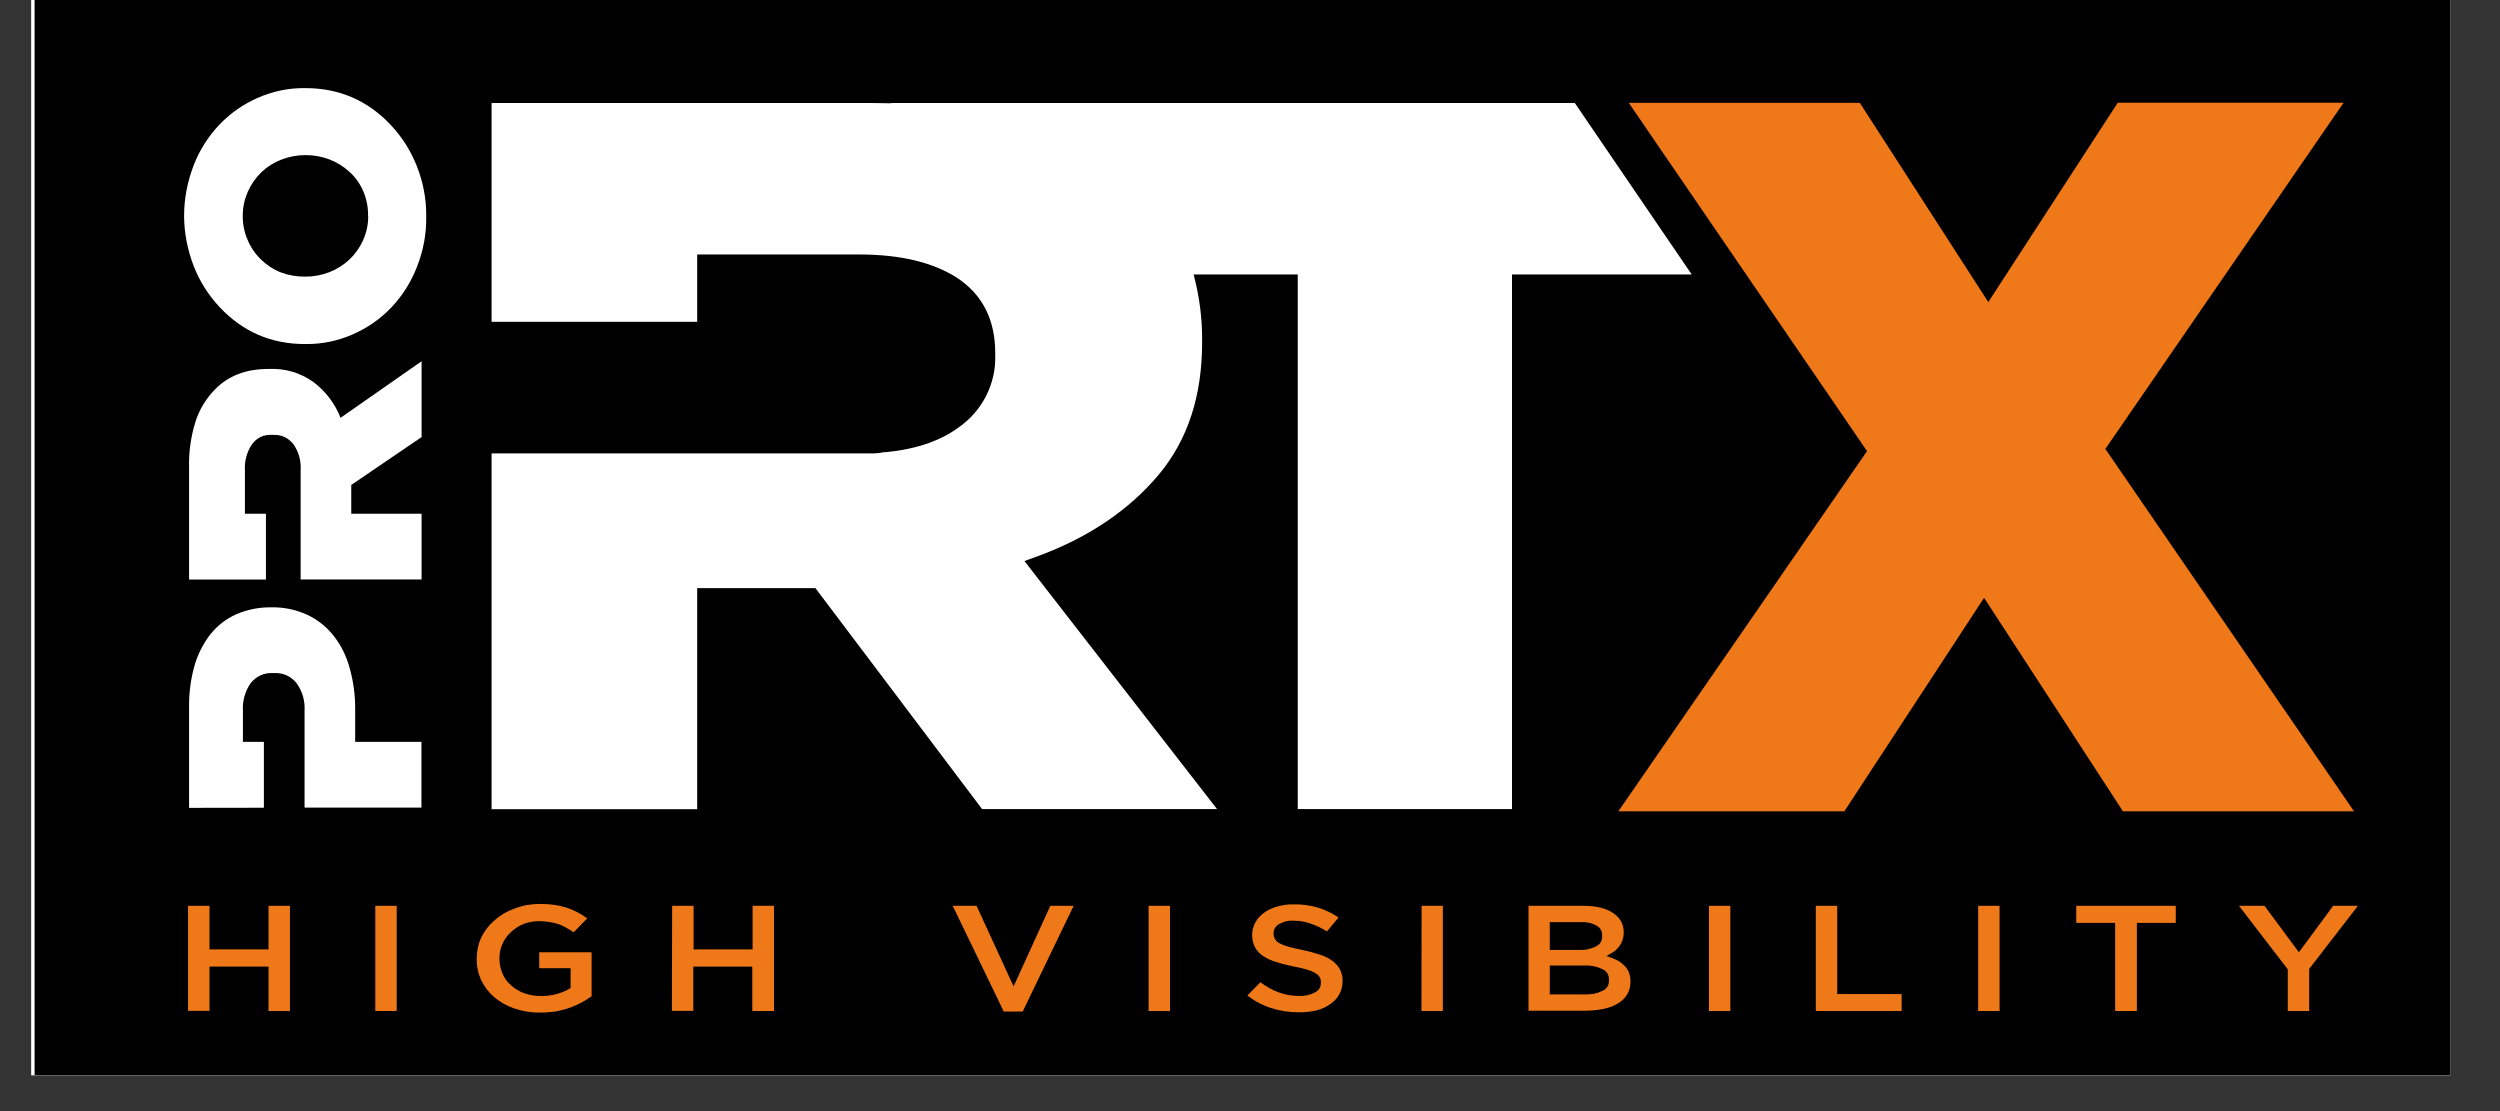
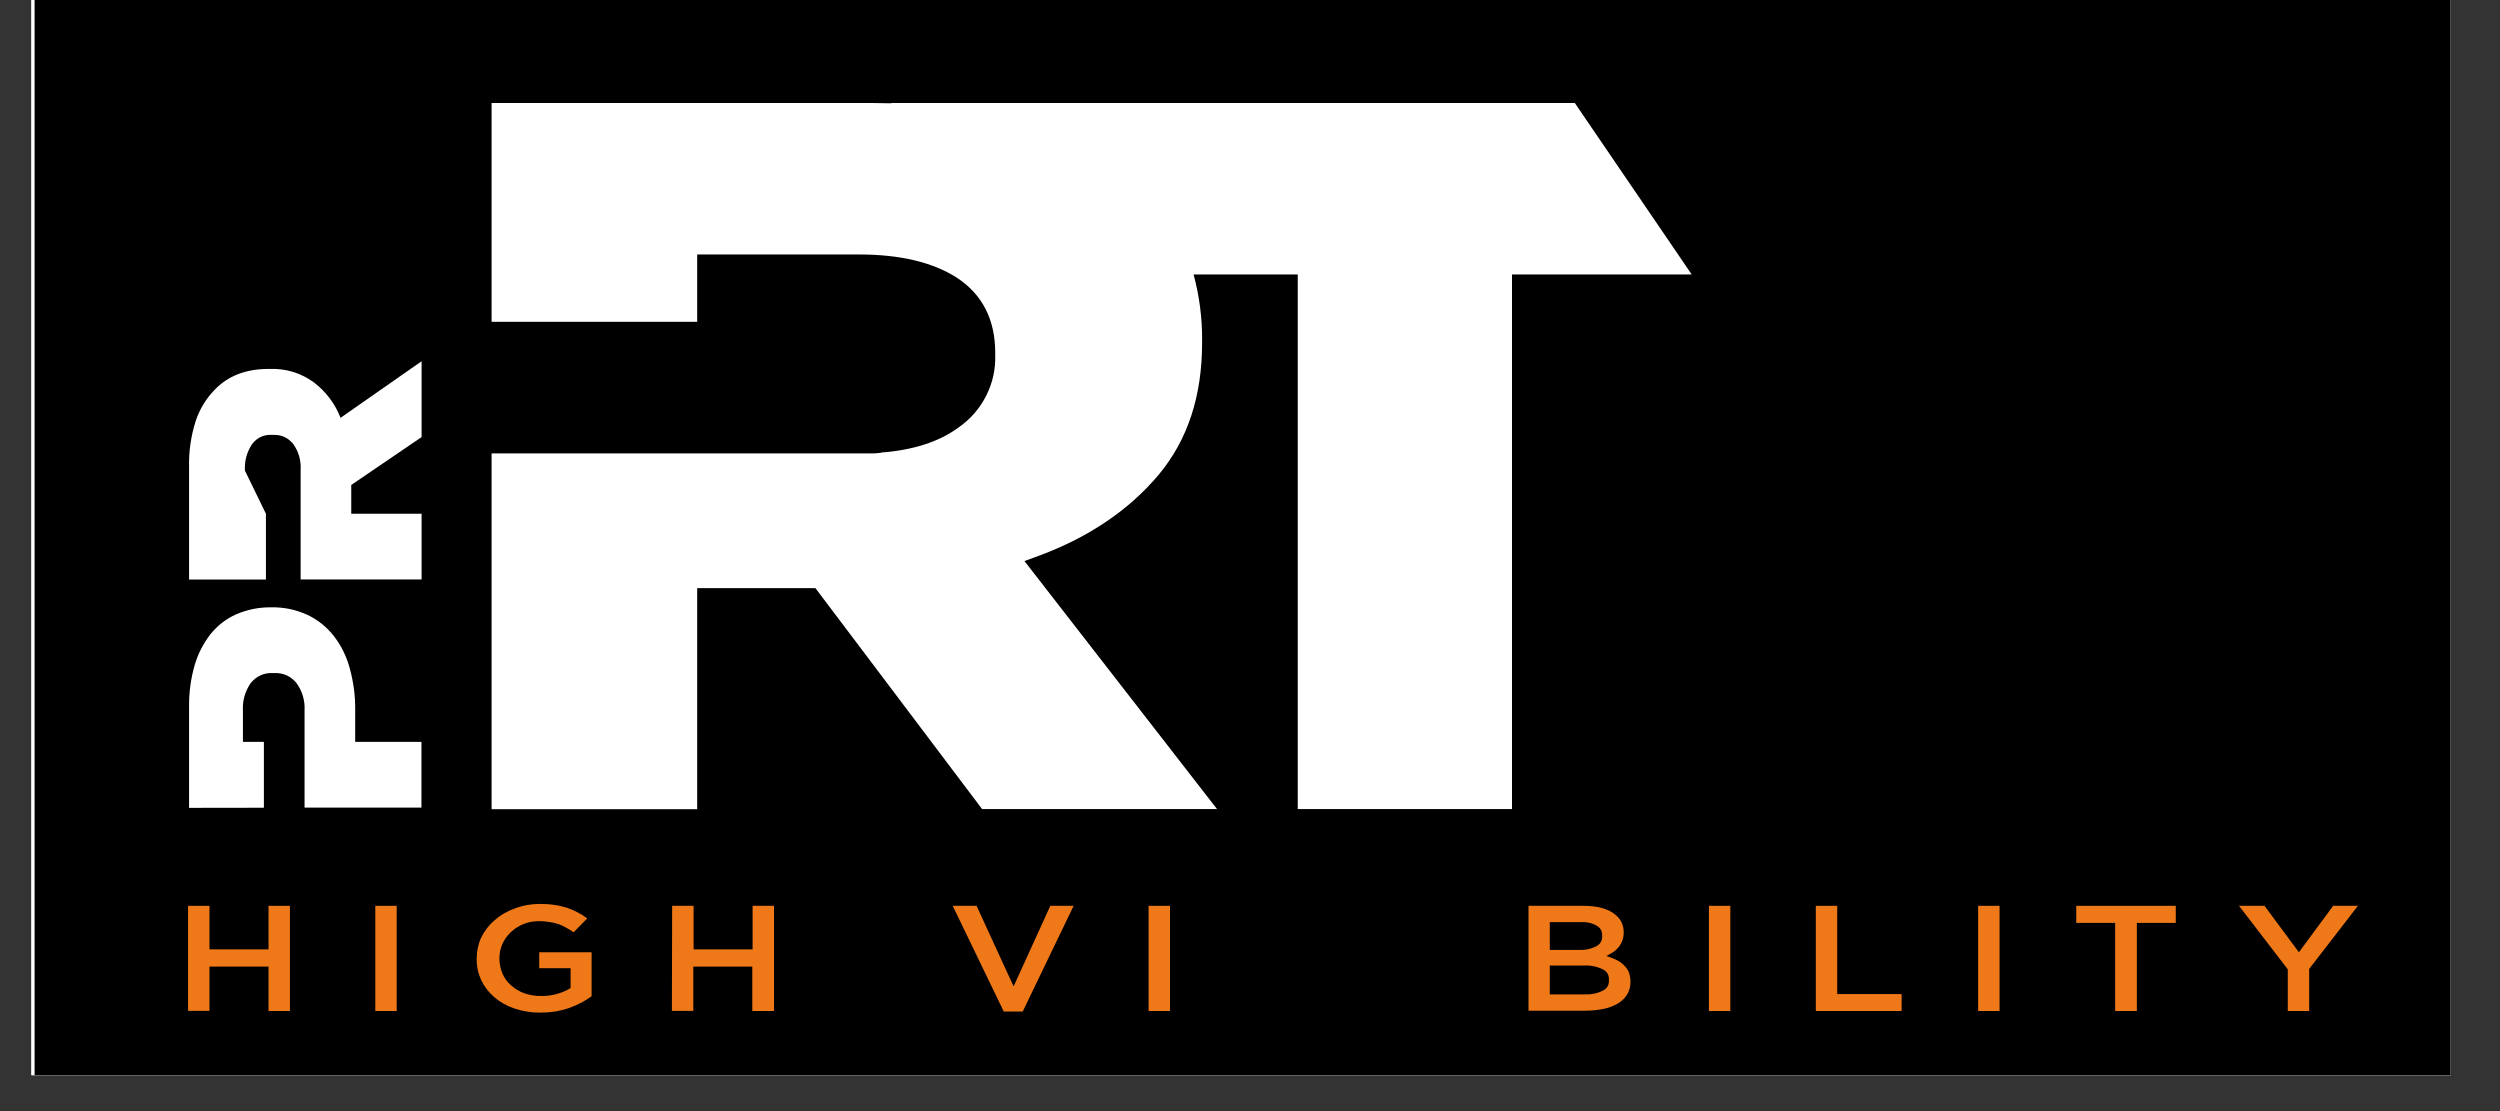
<svg xmlns="http://www.w3.org/2000/svg" version="1.2" preserveAspectRatio="xMidYMid meet" height="40" viewBox="0 0 67.5 30" zoomAndPan="magnify" width="90">
  <rect x="0" y="0" width="67.5" height="30" fill="#333333" stroke="none" />
  <defs>
    <clipPath id="b163f01161">
      <path d="M 0.848 0 L 66.168 0 L 66.168 29.031 L 0.848 29.031 Z M 0.848 0" />
    </clipPath>
  </defs>
  <g id="7aff6e6b22">
    <g clip-path="url(#b163f01161)" clip-rule="nonzero">
      <path d="M 0.848 0 L 66.168 0 L 66.168 29.031 L 0.848 29.031 Z M 0.848 0" style="stroke:none;fill-rule:nonzero;fill:#ffffff;fill-opacity:1;" />
      <path d="M 0.848 0 L 66.168 0 L 66.168 29.031 L 0.848 29.031 Z M 0.848 0" style="stroke:none;fill-rule:nonzero;fill:#ffffff;fill-opacity:1;" />
      <path d="M 0.934 -1.629 L 67.531 -1.629 L 67.531 30.309 L 0.934 30.309 Z M 0.934 -1.629" style="stroke:none;fill-rule:nonzero;fill:#000000;fill-opacity:1;" />
    </g>
-     <path d="M 50.41 12.18 L 43.977 2.777 L 50.215 2.777 L 53.684 8.156 L 57.18 2.773 L 63.277 2.773 L 56.844 12.121 L 63.559 21.906 L 57.32 21.906 L 53.57 16.141 L 49.797 21.906 L 43.695 21.906 Z M 50.41 12.18" style="stroke:none;fill-rule:nonzero;fill:#ef7918;fill-opacity:1;" />
    <path d="M 42.52 2.781 L 24.066 2.781 L 24.066 2.789 C 23.887 2.789 23.703 2.781 23.52 2.781 L 13.273 2.781 L 13.273 8.688 L 18.824 8.688 L 18.824 6.871 L 23.199 6.871 C 24.305 6.871 25.184 7.082 25.832 7.496 C 26.52 7.945 26.871 8.625 26.871 9.527 L 26.871 9.582 C 26.883 9.973 26.801 10.34 26.625 10.688 C 26.449 11.035 26.199 11.32 25.879 11.543 C 25.359 11.926 24.652 12.156 23.785 12.219 L 23.785 12.227 L 23.598 12.242 L 13.273 12.242 L 13.273 21.848 L 18.824 21.848 L 18.824 15.879 L 22.016 15.879 L 26.516 21.844 L 32.859 21.844 L 27.66 15.148 L 28.066 15 C 29.418 14.496 30.496 13.758 31.289 12.812 C 32.078 11.863 32.457 10.68 32.457 9.246 L 32.457 9.188 C 32.461 8.586 32.383 7.992 32.227 7.41 L 35.039 7.41 L 35.039 21.844 L 40.824 21.844 L 40.824 7.41 L 45.676 7.41 Z M 42.52 2.781" style="stroke:none;fill-rule:nonzero;fill:#ffffff;fill-opacity:1;" />
-     <path d="M 11.508 5.84 C 11.516 6.312 11.43 6.773 11.254 7.215 C 11.094 7.625 10.863 7.988 10.559 8.309 C 10.262 8.617 9.918 8.855 9.527 9.027 C 9.125 9.203 8.703 9.293 8.262 9.289 L 8.242 9.289 C 7.332 9.293 6.562 8.961 5.938 8.301 C 5.633 7.977 5.398 7.609 5.234 7.195 C 4.883 6.281 4.883 5.363 5.234 4.449 C 5.395 4.039 5.629 3.676 5.93 3.359 C 6.227 3.051 6.57 2.812 6.961 2.641 C 7.363 2.465 7.785 2.375 8.227 2.379 L 8.242 2.379 C 9.156 2.379 9.93 2.711 10.555 3.379 C 10.859 3.703 11.09 4.07 11.254 4.484 C 11.426 4.918 11.512 5.371 11.508 5.84 Z M 9.938 5.824 C 9.941 5.594 9.898 5.371 9.805 5.156 C 9.719 4.957 9.598 4.789 9.438 4.641 C 9.281 4.5 9.105 4.387 8.906 4.309 C 8.699 4.23 8.484 4.188 8.262 4.188 L 8.242 4.188 C 8.02 4.188 7.805 4.23 7.598 4.309 C 7.395 4.387 7.215 4.5 7.059 4.648 C 6.902 4.801 6.781 4.977 6.691 5.176 C 6.602 5.379 6.555 5.59 6.555 5.812 C 6.551 6.035 6.59 6.25 6.676 6.453 C 6.758 6.66 6.879 6.84 7.035 6.996 C 7.195 7.152 7.375 7.273 7.582 7.355 C 7.793 7.434 8.008 7.469 8.23 7.469 L 8.246 7.469 C 8.469 7.469 8.684 7.43 8.895 7.348 C 9.094 7.27 9.273 7.156 9.43 7.012 C 9.586 6.863 9.711 6.691 9.801 6.492 C 9.895 6.281 9.945 6.059 9.941 5.828 Z M 9.938 5.824" style="stroke:none;fill-rule:nonzero;fill:#ffffff;fill-opacity:1;" />
    <path d="M 7.125 21.809 L 7.125 20.031 L 6.559 20.031 L 6.559 19.199 C 6.543 18.922 6.613 18.672 6.77 18.441 C 6.93 18.25 7.133 18.16 7.383 18.172 L 7.402 18.172 C 7.648 18.164 7.848 18.254 8.004 18.441 C 8.164 18.664 8.238 18.914 8.223 19.191 L 8.223 21.805 L 11.379 21.805 L 11.379 20.031 L 9.59 20.031 L 9.59 19.156 C 9.594 18.781 9.543 18.41 9.445 18.051 C 9.359 17.73 9.219 17.438 9.016 17.176 C 8.824 16.93 8.586 16.738 8.309 16.605 C 7.996 16.461 7.668 16.391 7.328 16.398 L 7.312 16.398 C 6.988 16.395 6.68 16.457 6.379 16.586 C 6.105 16.707 5.875 16.887 5.684 17.121 C 5.488 17.375 5.344 17.656 5.254 17.965 C 5.152 18.324 5.102 18.691 5.105 19.066 L 5.105 21.812 Z M 7.125 21.809" style="stroke:none;fill-rule:nonzero;fill:#ffffff;fill-opacity:1;" />
-     <path d="M 7.18 15.648 L 7.18 13.871 L 6.613 13.871 L 6.613 12.707 C 6.598 12.453 6.66 12.219 6.797 12.004 C 6.938 11.812 7.125 11.727 7.355 11.742 L 7.375 11.742 C 7.598 11.734 7.777 11.816 7.918 11.988 C 8.066 12.199 8.133 12.438 8.117 12.695 L 8.117 15.645 L 11.383 15.645 L 11.383 13.871 L 9.484 13.871 L 9.484 13.094 L 11.383 11.801 L 11.383 9.754 L 9.195 11.281 C 9.043 10.895 8.801 10.574 8.469 10.32 C 8.109 10.062 7.711 9.945 7.27 9.961 L 7.25 9.961 C 6.633 9.961 6.148 10.152 5.789 10.531 C 5.559 10.77 5.391 11.047 5.285 11.363 C 5.156 11.77 5.094 12.188 5.105 12.617 L 5.105 15.648 Z M 7.18 15.648" style="stroke:none;fill-rule:nonzero;fill:#ffffff;fill-opacity:1;" />
+     <path d="M 7.18 15.648 L 7.18 13.871 L 6.613 12.707 C 6.598 12.453 6.66 12.219 6.797 12.004 C 6.938 11.812 7.125 11.727 7.355 11.742 L 7.375 11.742 C 7.598 11.734 7.777 11.816 7.918 11.988 C 8.066 12.199 8.133 12.438 8.117 12.695 L 8.117 15.645 L 11.383 15.645 L 11.383 13.871 L 9.484 13.871 L 9.484 13.094 L 11.383 11.801 L 11.383 9.754 L 9.195 11.281 C 9.043 10.895 8.801 10.574 8.469 10.32 C 8.109 10.062 7.711 9.945 7.27 9.961 L 7.25 9.961 C 6.633 9.961 6.148 10.152 5.789 10.531 C 5.559 10.77 5.391 11.047 5.285 11.363 C 5.156 11.77 5.094 12.188 5.105 12.617 L 5.105 15.648 Z M 7.18 15.648" style="stroke:none;fill-rule:nonzero;fill:#ffffff;fill-opacity:1;" />
    <path d="M 5.078 24.457 L 5.656 24.457 L 5.656 25.633 L 7.25 25.633 L 7.25 24.457 L 7.828 24.457 L 7.828 27.297 L 7.25 27.297 L 7.25 26.098 L 5.656 26.098 L 5.656 27.293 L 5.078 27.293 Z M 5.078 24.457" style="stroke:none;fill-rule:nonzero;fill:#ef7918;fill-opacity:1;" />
    <path d="M 10.133 24.457 L 10.711 24.457 L 10.711 27.297 L 10.133 27.297 Z M 10.133 24.457" style="stroke:none;fill-rule:nonzero;fill:#ef7918;fill-opacity:1;" />
    <path d="M 14.59 27.34 C 14.348 27.344 14.113 27.305 13.883 27.227 C 13.684 27.16 13.504 27.059 13.344 26.922 C 13.195 26.793 13.078 26.641 12.992 26.465 C 12.91 26.281 12.867 26.09 12.871 25.887 L 12.871 25.879 C 12.871 25.684 12.91 25.496 12.992 25.316 C 13.078 25.137 13.199 24.98 13.352 24.848 C 13.512 24.707 13.691 24.602 13.895 24.531 C 14.113 24.445 14.344 24.406 14.582 24.406 C 14.715 24.406 14.848 24.414 14.977 24.434 C 15.09 24.449 15.199 24.477 15.305 24.508 C 15.406 24.543 15.5 24.582 15.594 24.633 C 15.684 24.68 15.773 24.734 15.855 24.797 L 15.488 25.172 C 15.426 25.129 15.359 25.086 15.293 25.051 C 15.227 25.012 15.156 24.98 15.086 24.953 C 15.004 24.926 14.922 24.906 14.84 24.895 C 14.746 24.879 14.648 24.871 14.555 24.871 C 14.262 24.871 14.004 24.969 13.789 25.172 C 13.695 25.262 13.621 25.363 13.566 25.484 C 13.512 25.605 13.484 25.734 13.484 25.871 L 13.484 25.879 C 13.484 26.02 13.512 26.152 13.566 26.285 C 13.617 26.406 13.695 26.516 13.797 26.602 C 13.898 26.695 14.016 26.766 14.148 26.816 C 14.297 26.867 14.453 26.895 14.609 26.891 C 14.758 26.895 14.906 26.875 15.051 26.832 C 15.18 26.797 15.297 26.746 15.406 26.676 L 15.406 26.141 L 14.559 26.141 L 14.559 25.711 L 15.973 25.711 L 15.973 26.898 C 15.883 26.965 15.793 27.02 15.699 27.07 C 15.594 27.125 15.488 27.172 15.379 27.211 C 15.258 27.254 15.133 27.285 15.008 27.309 C 14.871 27.328 14.73 27.34 14.59 27.34 Z M 14.59 27.34" style="stroke:none;fill-rule:nonzero;fill:#ef7918;fill-opacity:1;" />
    <path d="M 18.148 24.457 L 18.727 24.457 L 18.727 25.633 L 20.32 25.633 L 20.32 24.457 L 20.898 24.457 L 20.898 27.297 L 20.312 27.297 L 20.312 26.098 L 18.719 26.098 L 18.719 27.293 L 18.141 27.293 Z M 18.148 24.457" style="stroke:none;fill-rule:nonzero;fill:#ef7918;fill-opacity:1;" />
    <path d="M 25.723 24.457 L 26.367 24.457 L 27.367 26.633 L 28.359 24.457 L 28.988 24.457 L 27.613 27.312 L 27.102 27.312 Z M 25.723 24.457" style="stroke:none;fill-rule:nonzero;fill:#ef7918;fill-opacity:1;" />
    <path d="M 31.012 24.457 L 31.59 24.457 L 31.59 27.297 L 31.012 27.297 Z M 31.012 24.457" style="stroke:none;fill-rule:nonzero;fill:#ef7918;fill-opacity:1;" />
-     <path d="M 35.062 27.332 C 34.812 27.332 34.566 27.297 34.328 27.219 C 34.09 27.145 33.875 27.031 33.68 26.879 L 34.031 26.52 C 34.18 26.633 34.344 26.727 34.52 26.793 C 34.699 26.859 34.887 26.891 35.078 26.891 C 35.23 26.898 35.375 26.863 35.508 26.793 C 35.613 26.738 35.664 26.652 35.664 26.535 L 35.664 26.523 C 35.668 26.477 35.656 26.434 35.637 26.391 C 35.605 26.344 35.57 26.305 35.52 26.277 C 35.449 26.234 35.375 26.203 35.293 26.18 C 35.168 26.145 35.043 26.113 34.918 26.094 C 34.758 26.059 34.598 26.02 34.445 25.969 C 34.32 25.934 34.207 25.879 34.098 25.809 C 34.008 25.746 33.934 25.672 33.883 25.574 C 33.832 25.469 33.805 25.359 33.809 25.242 L 33.809 25.238 C 33.809 25.121 33.836 25.008 33.895 24.906 C 33.953 24.801 34.031 24.715 34.129 24.645 C 34.238 24.566 34.355 24.512 34.484 24.477 C 34.633 24.434 34.781 24.414 34.938 24.418 C 35.16 24.414 35.379 24.445 35.594 24.508 C 35.789 24.57 35.969 24.656 36.141 24.773 L 35.828 25.148 C 35.688 25.059 35.535 24.988 35.379 24.934 C 35.23 24.883 35.082 24.859 34.926 24.859 C 34.785 24.848 34.652 24.883 34.531 24.953 C 34.438 25.008 34.387 25.09 34.387 25.199 L 34.387 25.207 C 34.387 25.258 34.398 25.305 34.422 25.352 C 34.449 25.402 34.492 25.441 34.543 25.465 C 34.621 25.508 34.703 25.539 34.789 25.562 C 34.891 25.59 35.023 25.621 35.18 25.652 C 35.336 25.688 35.492 25.727 35.645 25.777 C 35.766 25.816 35.875 25.871 35.977 25.945 C 36.062 26.008 36.129 26.082 36.18 26.176 C 36.227 26.273 36.25 26.375 36.25 26.48 L 36.25 26.488 C 36.25 26.617 36.223 26.734 36.16 26.848 C 36.102 26.953 36.02 27.043 35.914 27.113 C 35.805 27.191 35.68 27.246 35.547 27.281 C 35.391 27.316 35.227 27.336 35.062 27.332 Z M 35.062 27.332" style="stroke:none;fill-rule:nonzero;fill:#ef7918;fill-opacity:1;" />
-     <path d="M 38.383 24.457 L 38.957 24.457 L 38.957 27.297 L 38.379 27.297 Z M 38.383 24.457" style="stroke:none;fill-rule:nonzero;fill:#ef7918;fill-opacity:1;" />
    <path d="M 41.27 24.457 L 42.758 24.457 C 43.141 24.457 43.426 24.539 43.617 24.699 C 43.766 24.82 43.84 24.98 43.84 25.172 L 43.84 25.18 C 43.84 25.258 43.828 25.336 43.797 25.41 C 43.773 25.473 43.738 25.531 43.695 25.582 C 43.652 25.633 43.602 25.68 43.543 25.715 C 43.488 25.75 43.43 25.781 43.371 25.812 C 43.461 25.84 43.551 25.875 43.637 25.914 C 43.711 25.949 43.781 25.996 43.84 26.055 C 43.898 26.109 43.945 26.172 43.977 26.246 C 44.008 26.328 44.023 26.414 44.023 26.5 L 44.023 26.508 C 44.023 26.629 43.996 26.738 43.938 26.844 C 43.875 26.945 43.793 27.027 43.691 27.09 C 43.57 27.16 43.441 27.211 43.305 27.238 C 43.137 27.273 42.969 27.289 42.801 27.289 L 41.27 27.289 Z M 42.637 25.648 C 42.797 25.656 42.945 25.625 43.09 25.555 C 43.207 25.496 43.266 25.398 43.258 25.266 L 43.258 25.258 C 43.262 25.141 43.211 25.051 43.109 24.992 C 42.977 24.918 42.832 24.887 42.68 24.898 L 41.844 24.898 L 41.844 25.648 Z M 42.805 26.848 C 42.969 26.855 43.125 26.824 43.273 26.75 C 43.391 26.691 43.449 26.594 43.441 26.461 L 43.441 26.453 C 43.445 26.324 43.391 26.23 43.277 26.172 C 43.113 26.094 42.941 26.059 42.762 26.07 L 41.844 26.07 L 41.844 26.848 Z M 42.805 26.848" style="stroke:none;fill-rule:nonzero;fill:#ef7918;fill-opacity:1;" />
    <path d="M 46.141 24.457 L 46.719 24.457 L 46.719 27.297 L 46.141 27.297 Z M 46.141 24.457" style="stroke:none;fill-rule:nonzero;fill:#ef7918;fill-opacity:1;" />
    <path d="M 49.027 24.457 L 49.605 24.457 L 49.605 26.84 L 51.344 26.84 L 51.344 27.297 L 49.027 27.297 Z M 49.027 24.457" style="stroke:none;fill-rule:nonzero;fill:#ef7918;fill-opacity:1;" />
    <path d="M 53.41 24.457 L 53.988 24.457 L 53.988 27.297 L 53.41 27.297 Z M 53.41 24.457" style="stroke:none;fill-rule:nonzero;fill:#ef7918;fill-opacity:1;" />
    <path d="M 57.109 24.918 L 56.059 24.918 L 56.059 24.457 L 58.746 24.457 L 58.746 24.918 L 57.695 24.918 L 57.695 27.297 L 57.109 27.297 Z M 57.109 24.918" style="stroke:none;fill-rule:nonzero;fill:#ef7918;fill-opacity:1;" />
    <path d="M 61.77 26.172 L 60.453 24.457 L 61.141 24.457 L 62.07 25.711 L 62.996 24.457 L 63.664 24.457 L 62.348 26.16 L 62.348 27.297 L 61.77 27.297 Z M 61.77 26.172" style="stroke:none;fill-rule:nonzero;fill:#ef7918;fill-opacity:1;" />
  </g>
</svg>